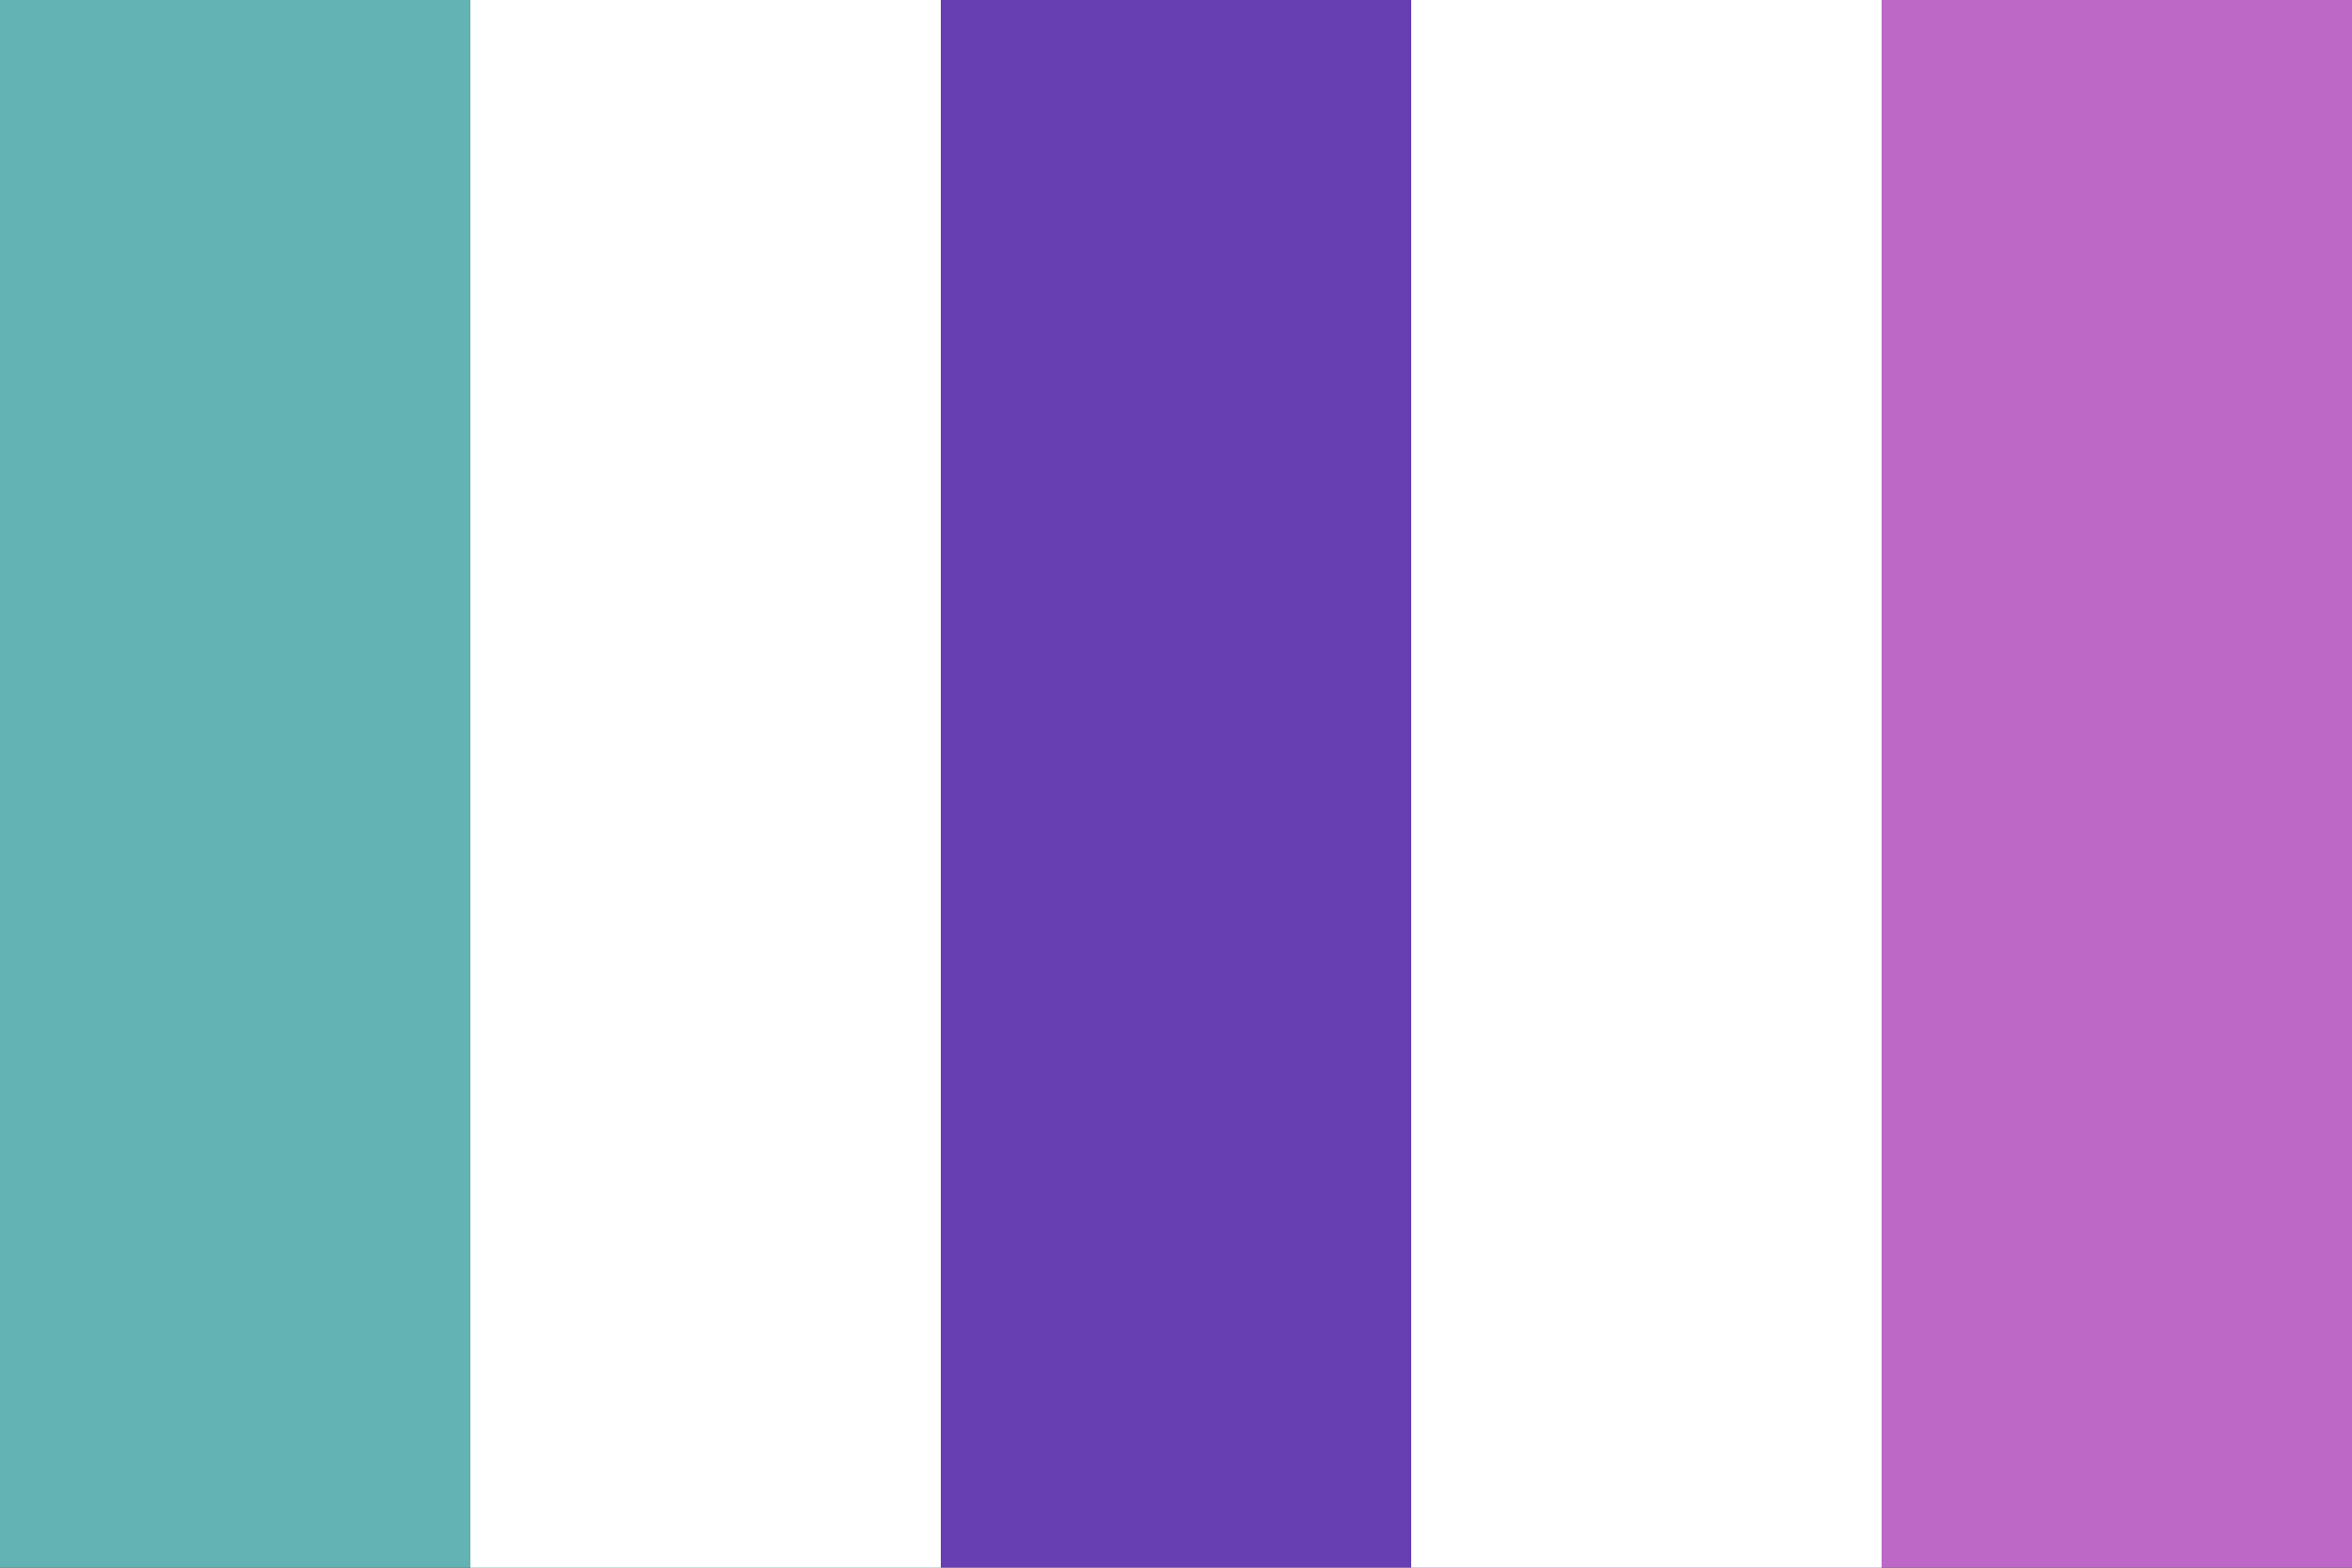
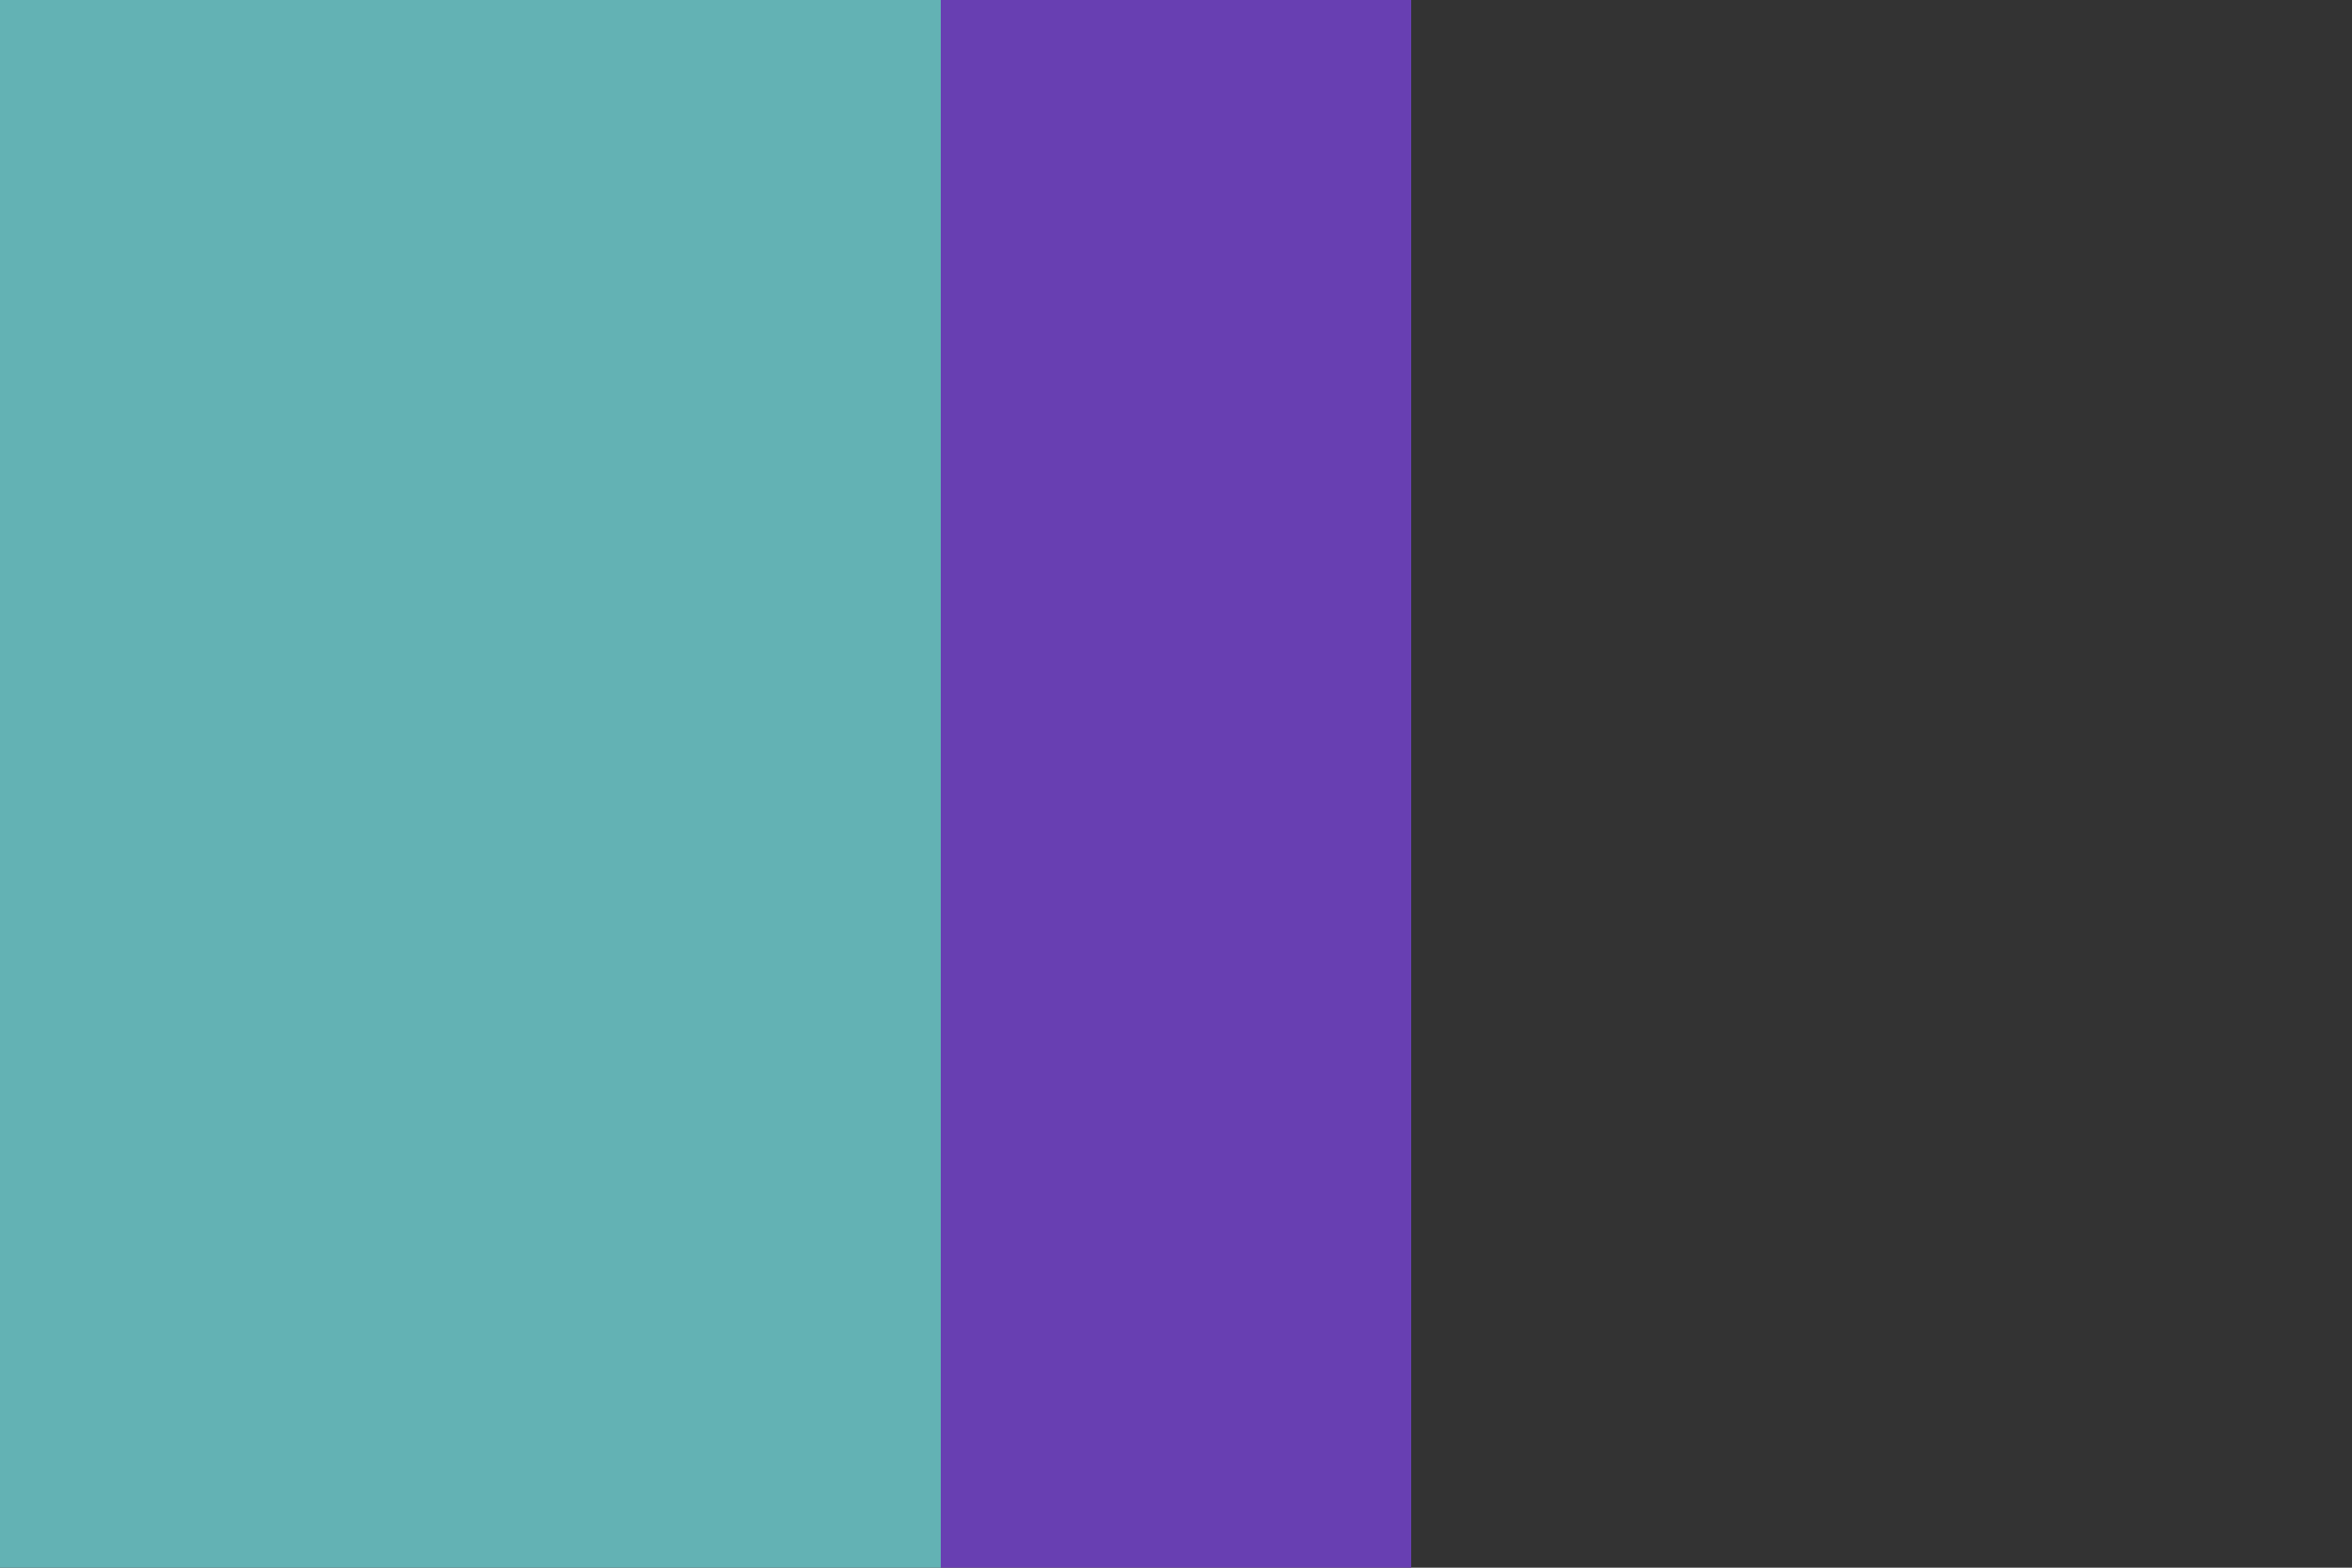
<svg xmlns="http://www.w3.org/2000/svg" width="300" height="200" viewBox="0 0 300 200" version="1.1" id="svg5" xml:space="preserve">
  <rect x="0" y="0" width="300" height="200" fill="#333333" stroke="none" />
  <defs id="defs2" />
  <rect style="fill: #63b2b4; fill-opacity: 1; stroke-width: 8.216px; stroke-linecap: round; stroke-linejoin: round; paint-order: markers stroke fill" id="rect1" width="120" height="200" x="0" y="0" />
-   <rect style="fill: #bd68c7; fill-opacity: 1; stroke-width: 8.216px; stroke-linecap: round; stroke-linejoin: round; paint-order: markers stroke fill" id="rect2" width="120" height="200" x="180" y="0" />
-   <rect style="fill: #fff; fill-opacity: 1; stroke-width: 8.216px; stroke-linecap: round; stroke-linejoin: round; paint-order: markers stroke fill" id="rect3" width="180" height="200" x="60" y="0" />
  <rect style="fill: #683fb2; fill-opacity: 1; stroke-width: 8.216px; stroke-linecap: round; stroke-linejoin: round; paint-order: markers stroke fill" id="rect4" width="60" height="200" x="120" y="0" />
</svg>